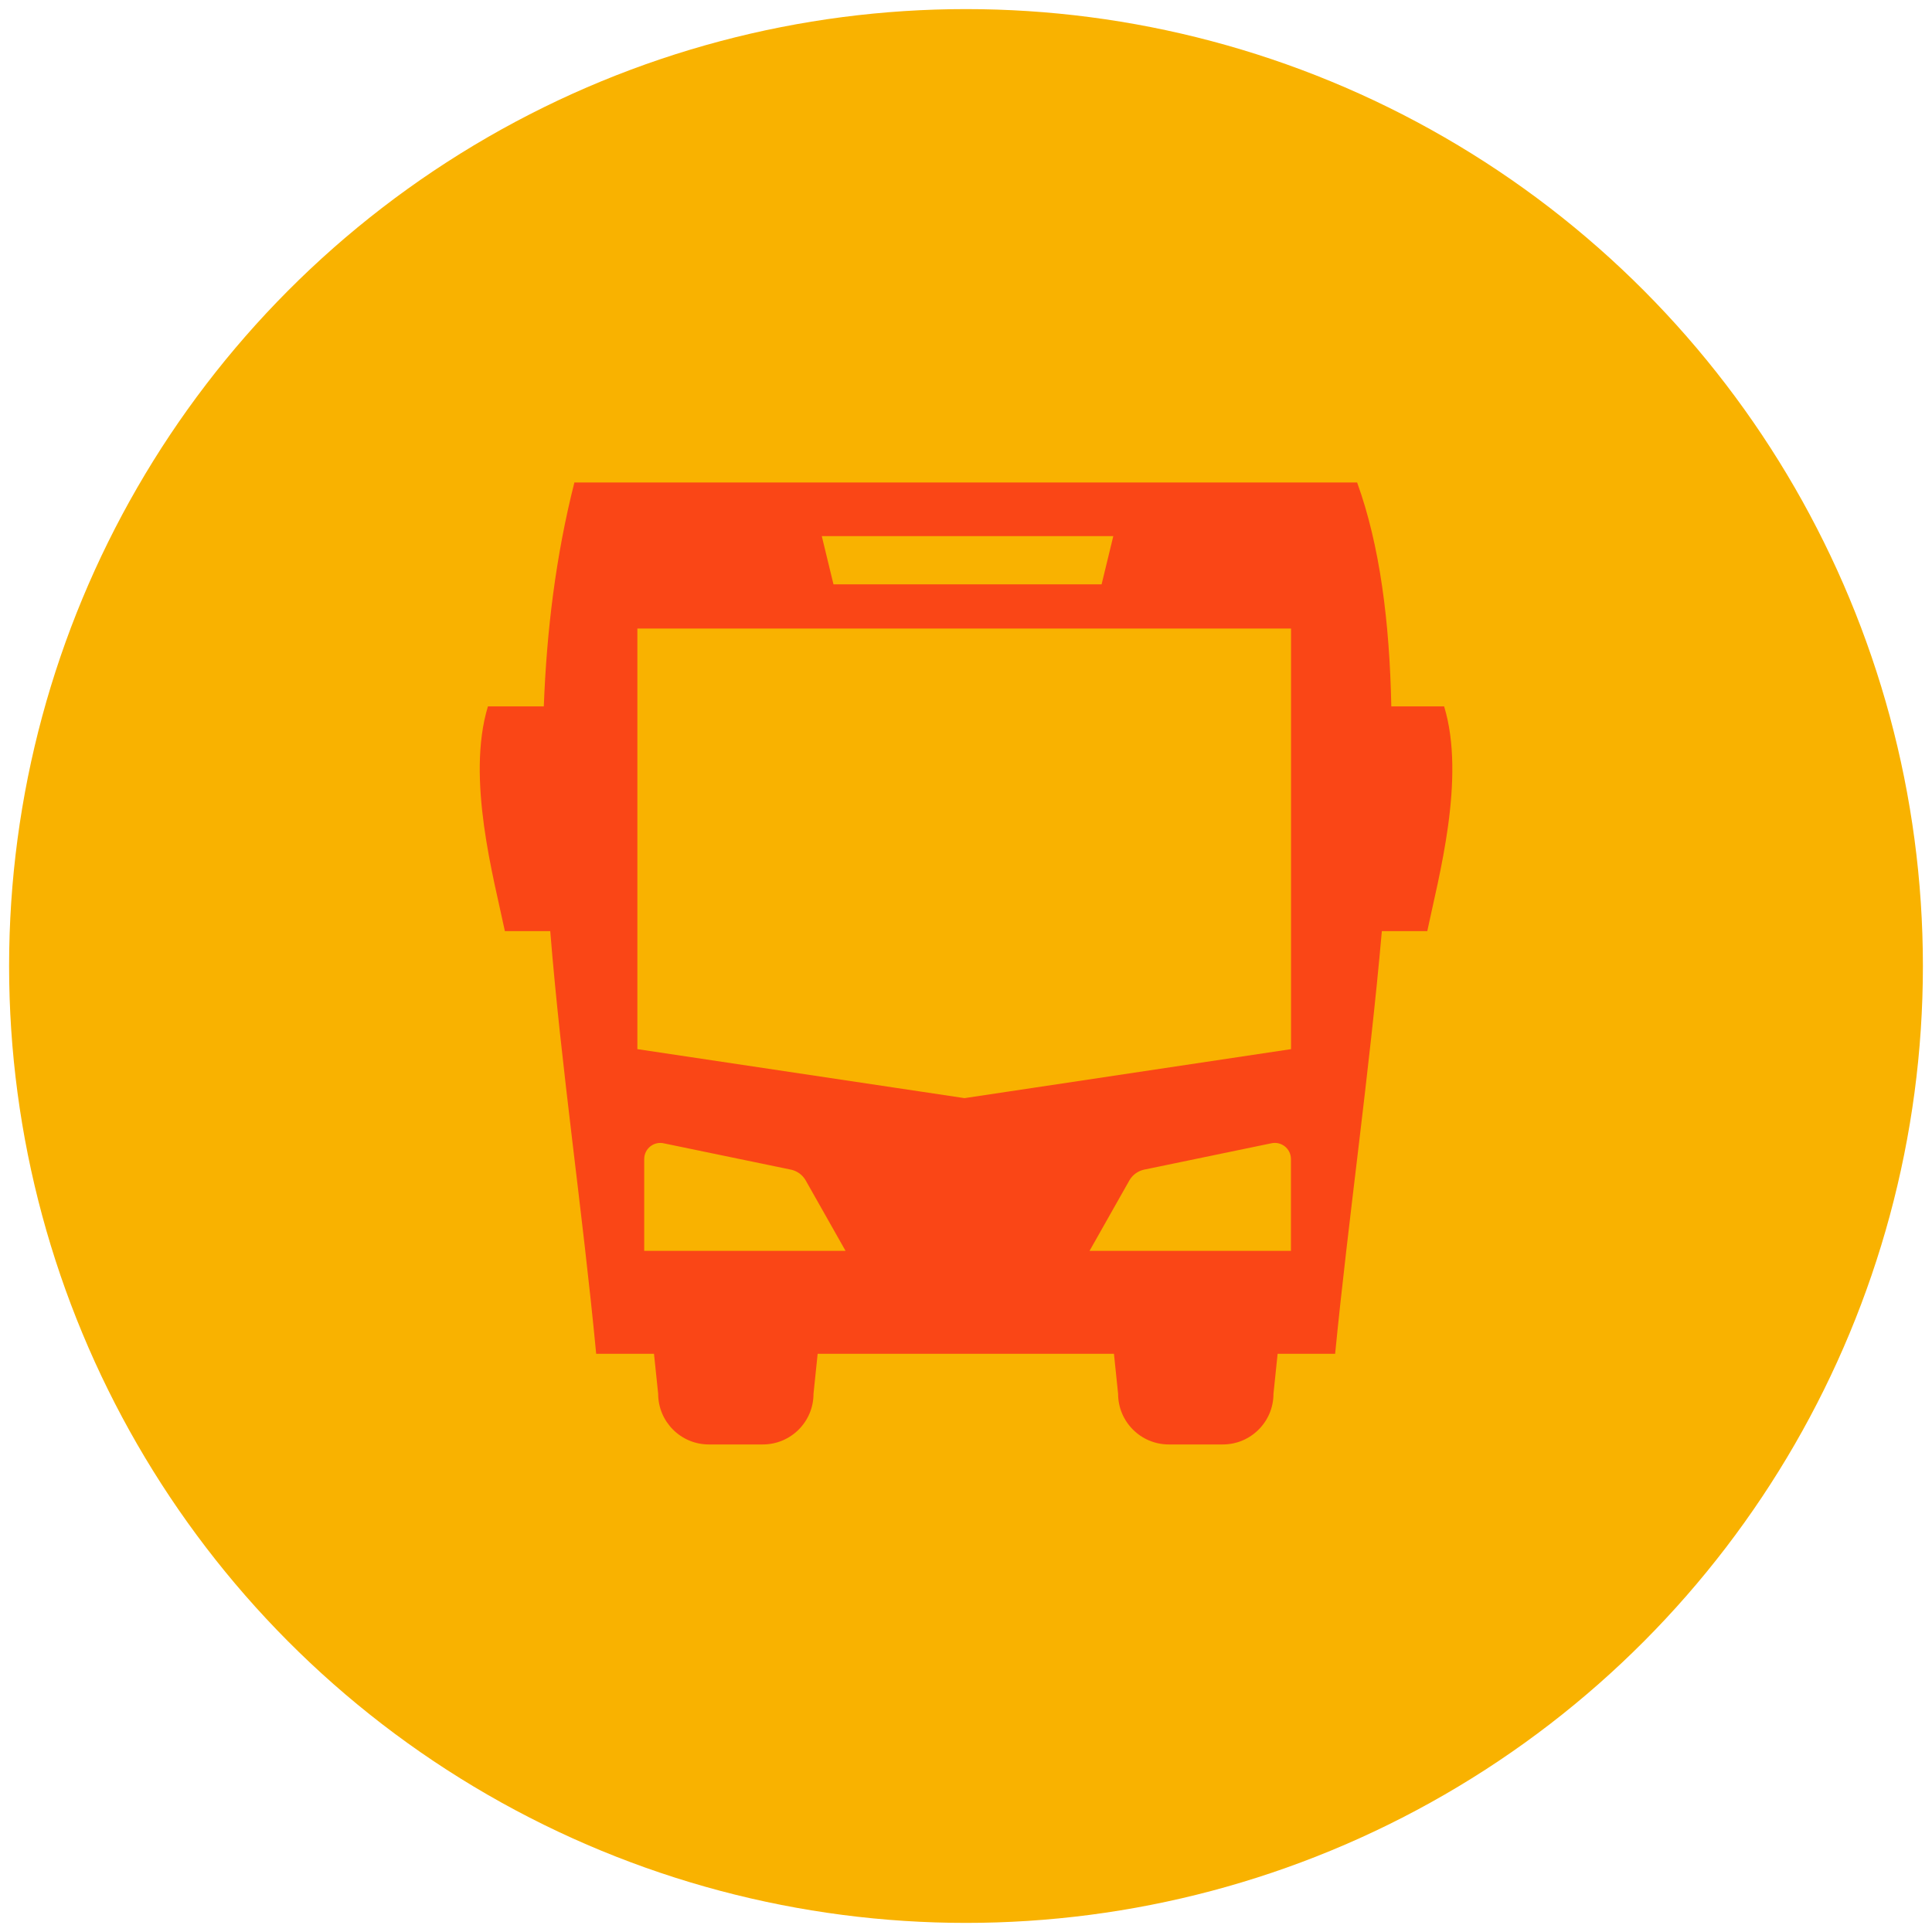
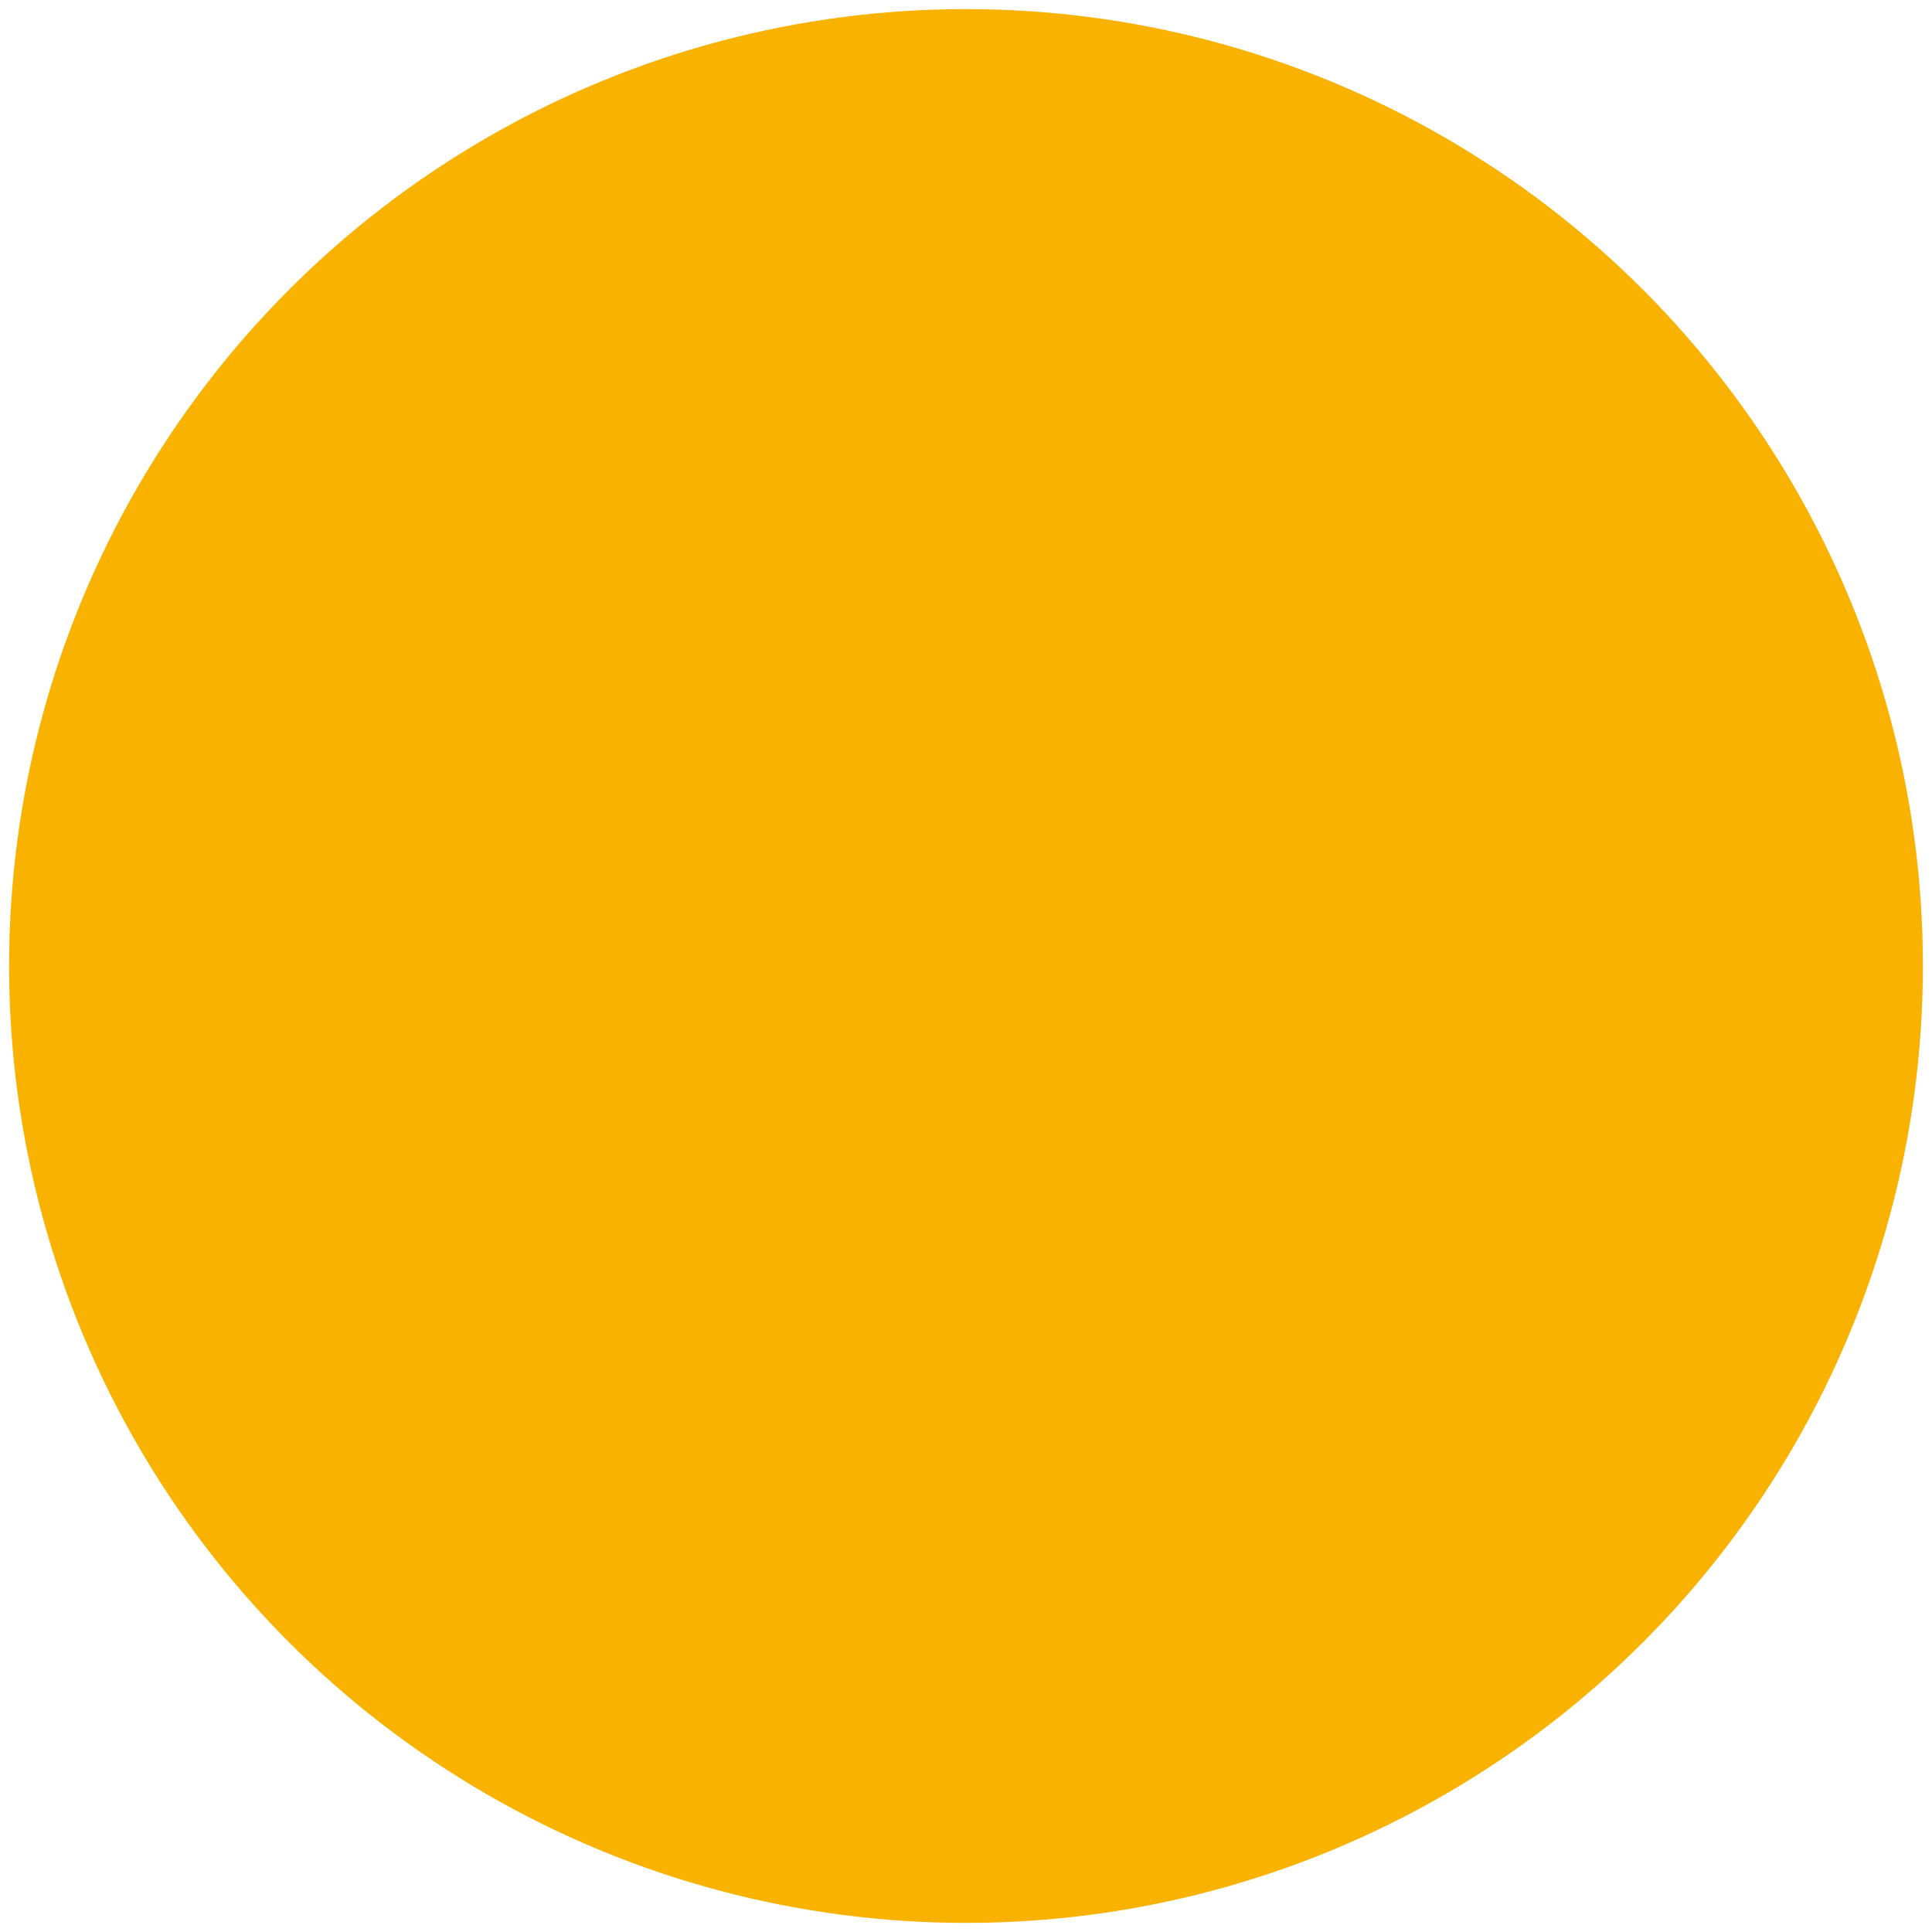
<svg xmlns="http://www.w3.org/2000/svg" viewBox="0 0 600.94 600.94">
  <defs>
    <style>
      .c {
        fill: #fa4616;
      }

      .c, .d {
        stroke-width: 0px;
      }

      .d {
        fill: #f9b200;
      }
    </style>
  </defs>
  <g id="a" data-name="HG">
    <circle class="d" cx="300.47" cy="300.47" r="297.64" />
  </g>
  <g id="b" data-name="FG">
-     <path class="c" d="m449.17,219.72h-16.41c-.53-26.29-3.56-50.12-10.63-69.64h-243.47c-5.77,22.79-8.62,46.02-9.51,69.64h-17.38c-6.81,22.37,1.82,53.39,5.27,69.9h14.11c3.46,42.95,10.04,86.89,14.29,131.47h17.98l1.3,12.43c0,8.71,7.05,15.77,15.76,15.77h16.8c8.7,0,15.76-7.06,15.76-15.77l1.29-12.43h92.16l1.29,12.43c0,8.71,7.06,15.77,15.77,15.77h16.8c8.7,0,15.76-7.06,15.76-15.77l1.29-12.43h17.89c4.09-41.74,10.68-87.65,14.53-131.47h14.13c3.44-16.5,12.06-47.52,5.24-69.9Zm-102.88-52.97l-3.64,15h-83.4l-3.64-15h90.69Zm-145.91,222.32v-28.55c0-3.24,3.01-5.62,6.15-4.88l39.62,8.2c1.85.43,3.44,1.6,4.41,3.24l12.45,22h-62.63Zm201.15,0h-62.63l12.44-22c.97-1.64,2.57-2.8,4.43-3.24l39.61-8.2c3.15-.73,6.16,1.65,6.16,4.88v28.55Zm.05-62.74l-101.57,15.24-101.76-15.24v-130.83h203.32v130.83Z" />
-   </g>
+     </g>
</svg>